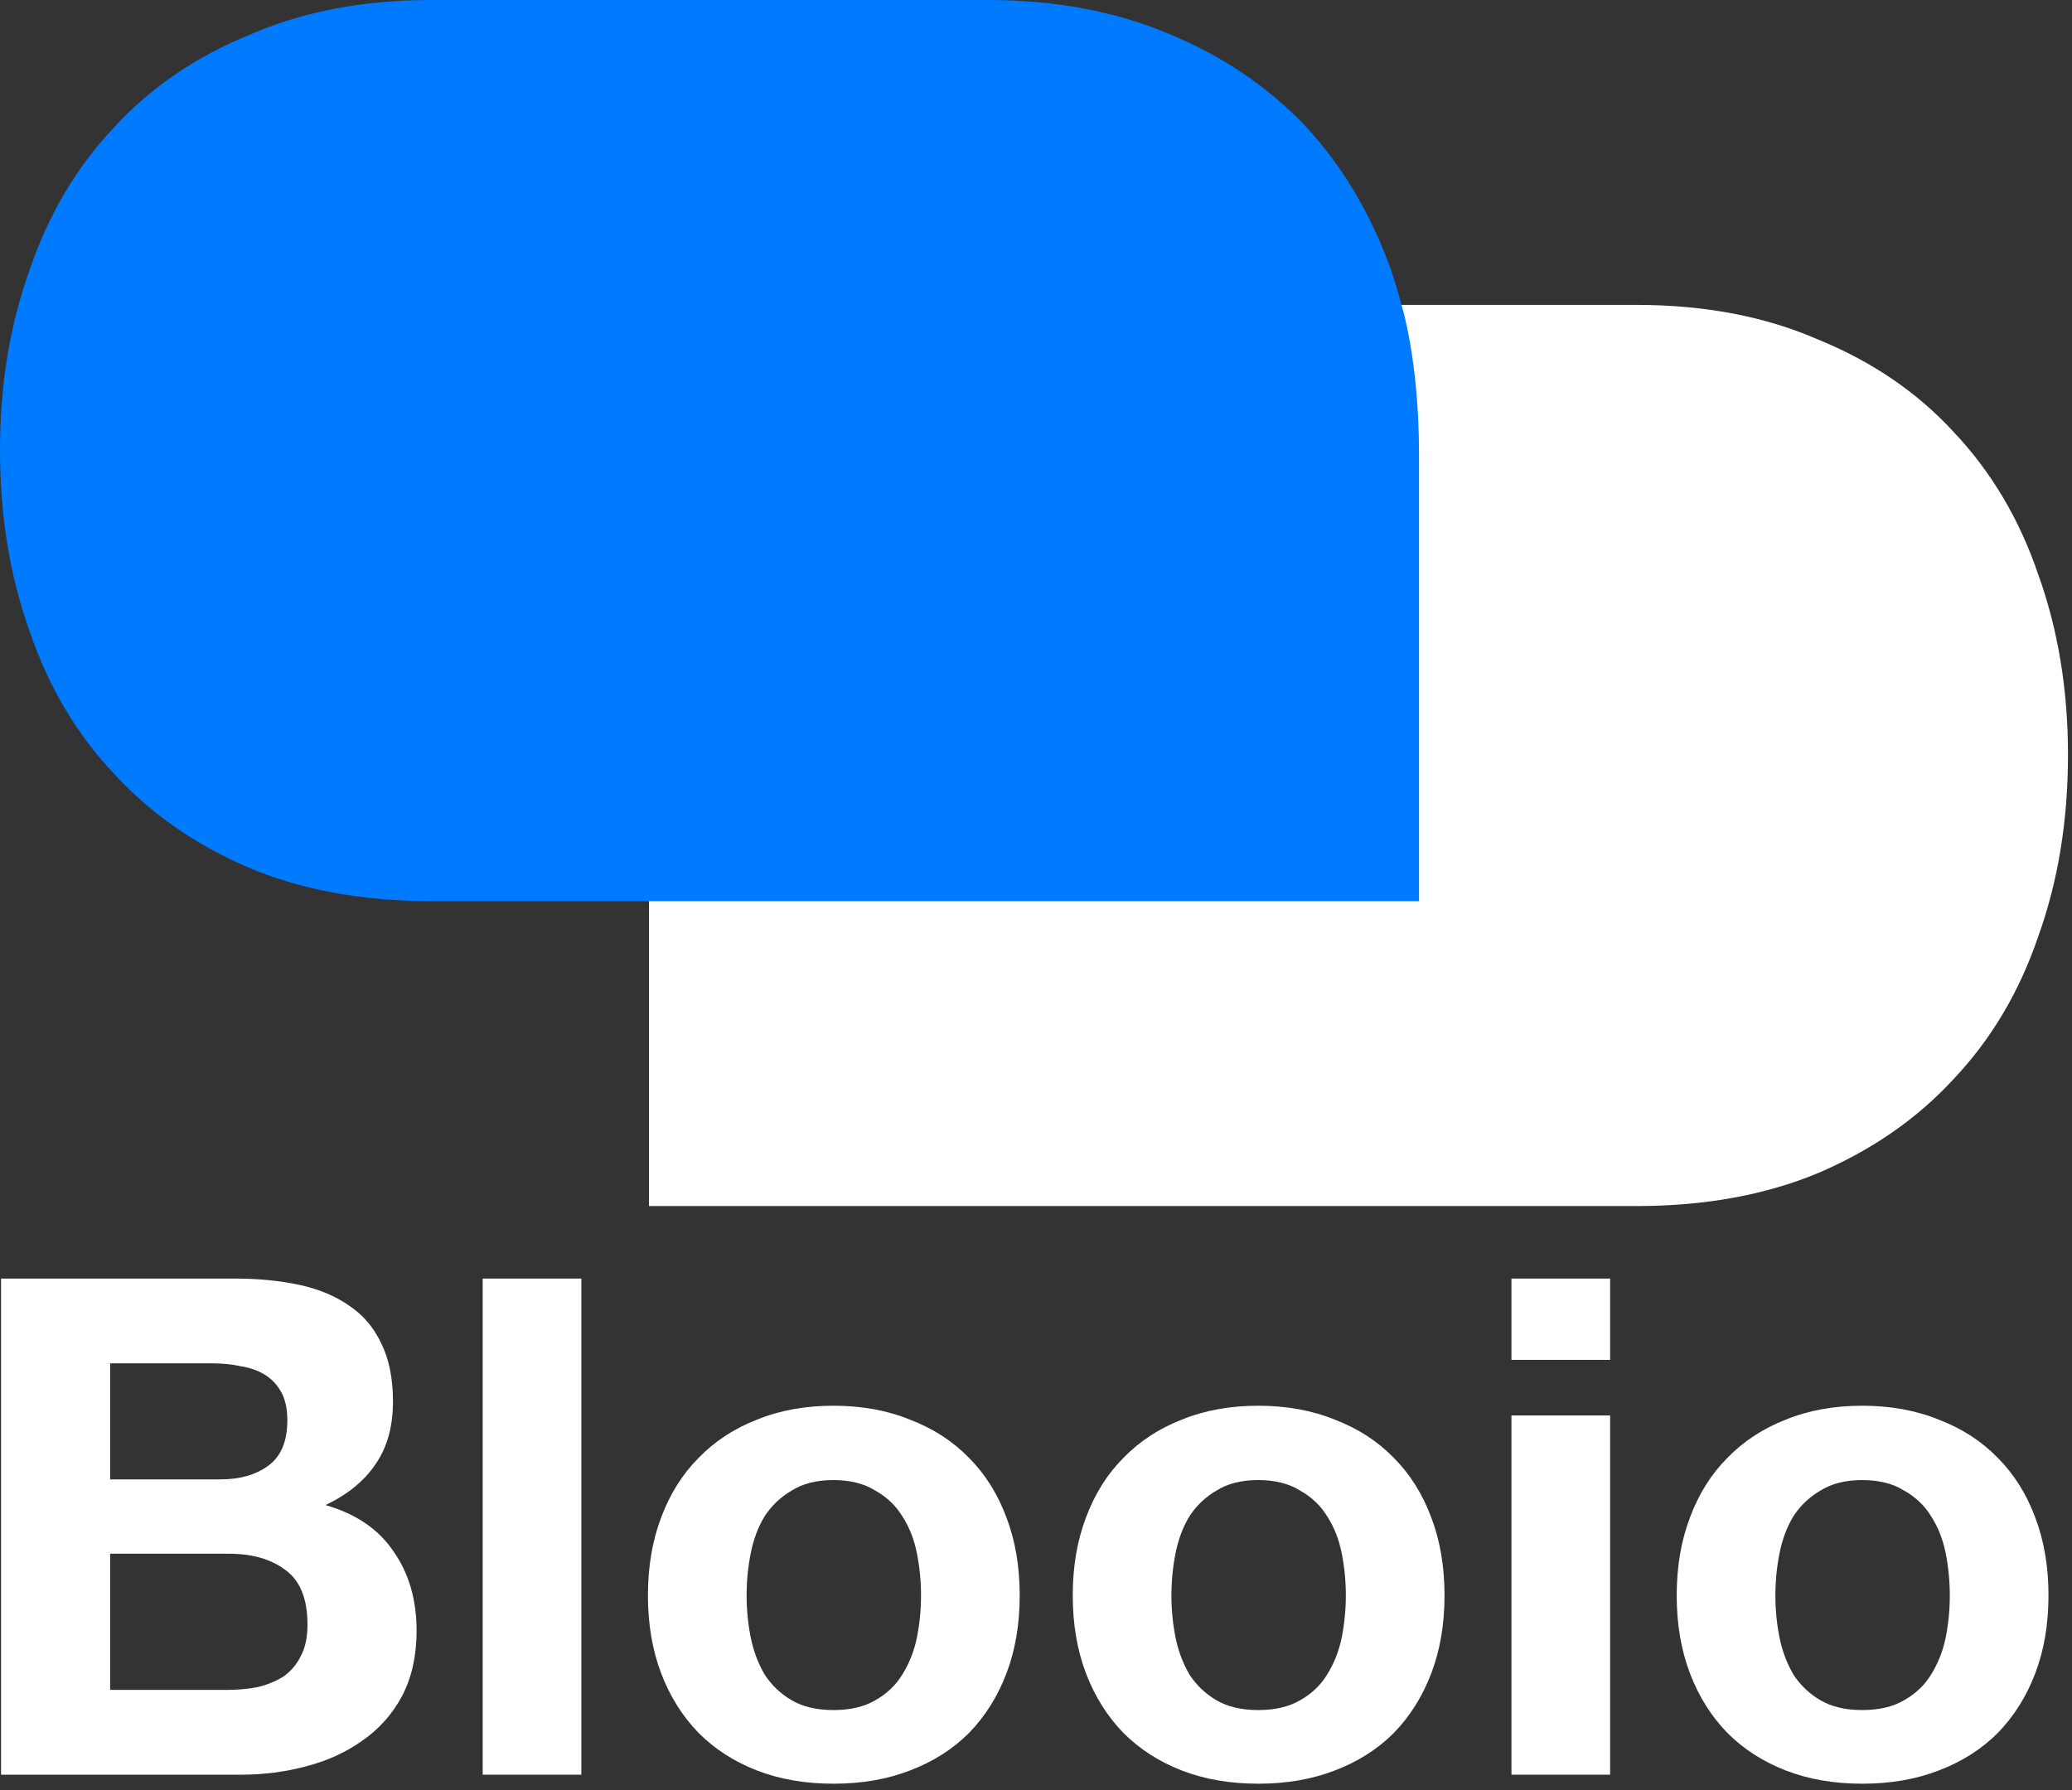
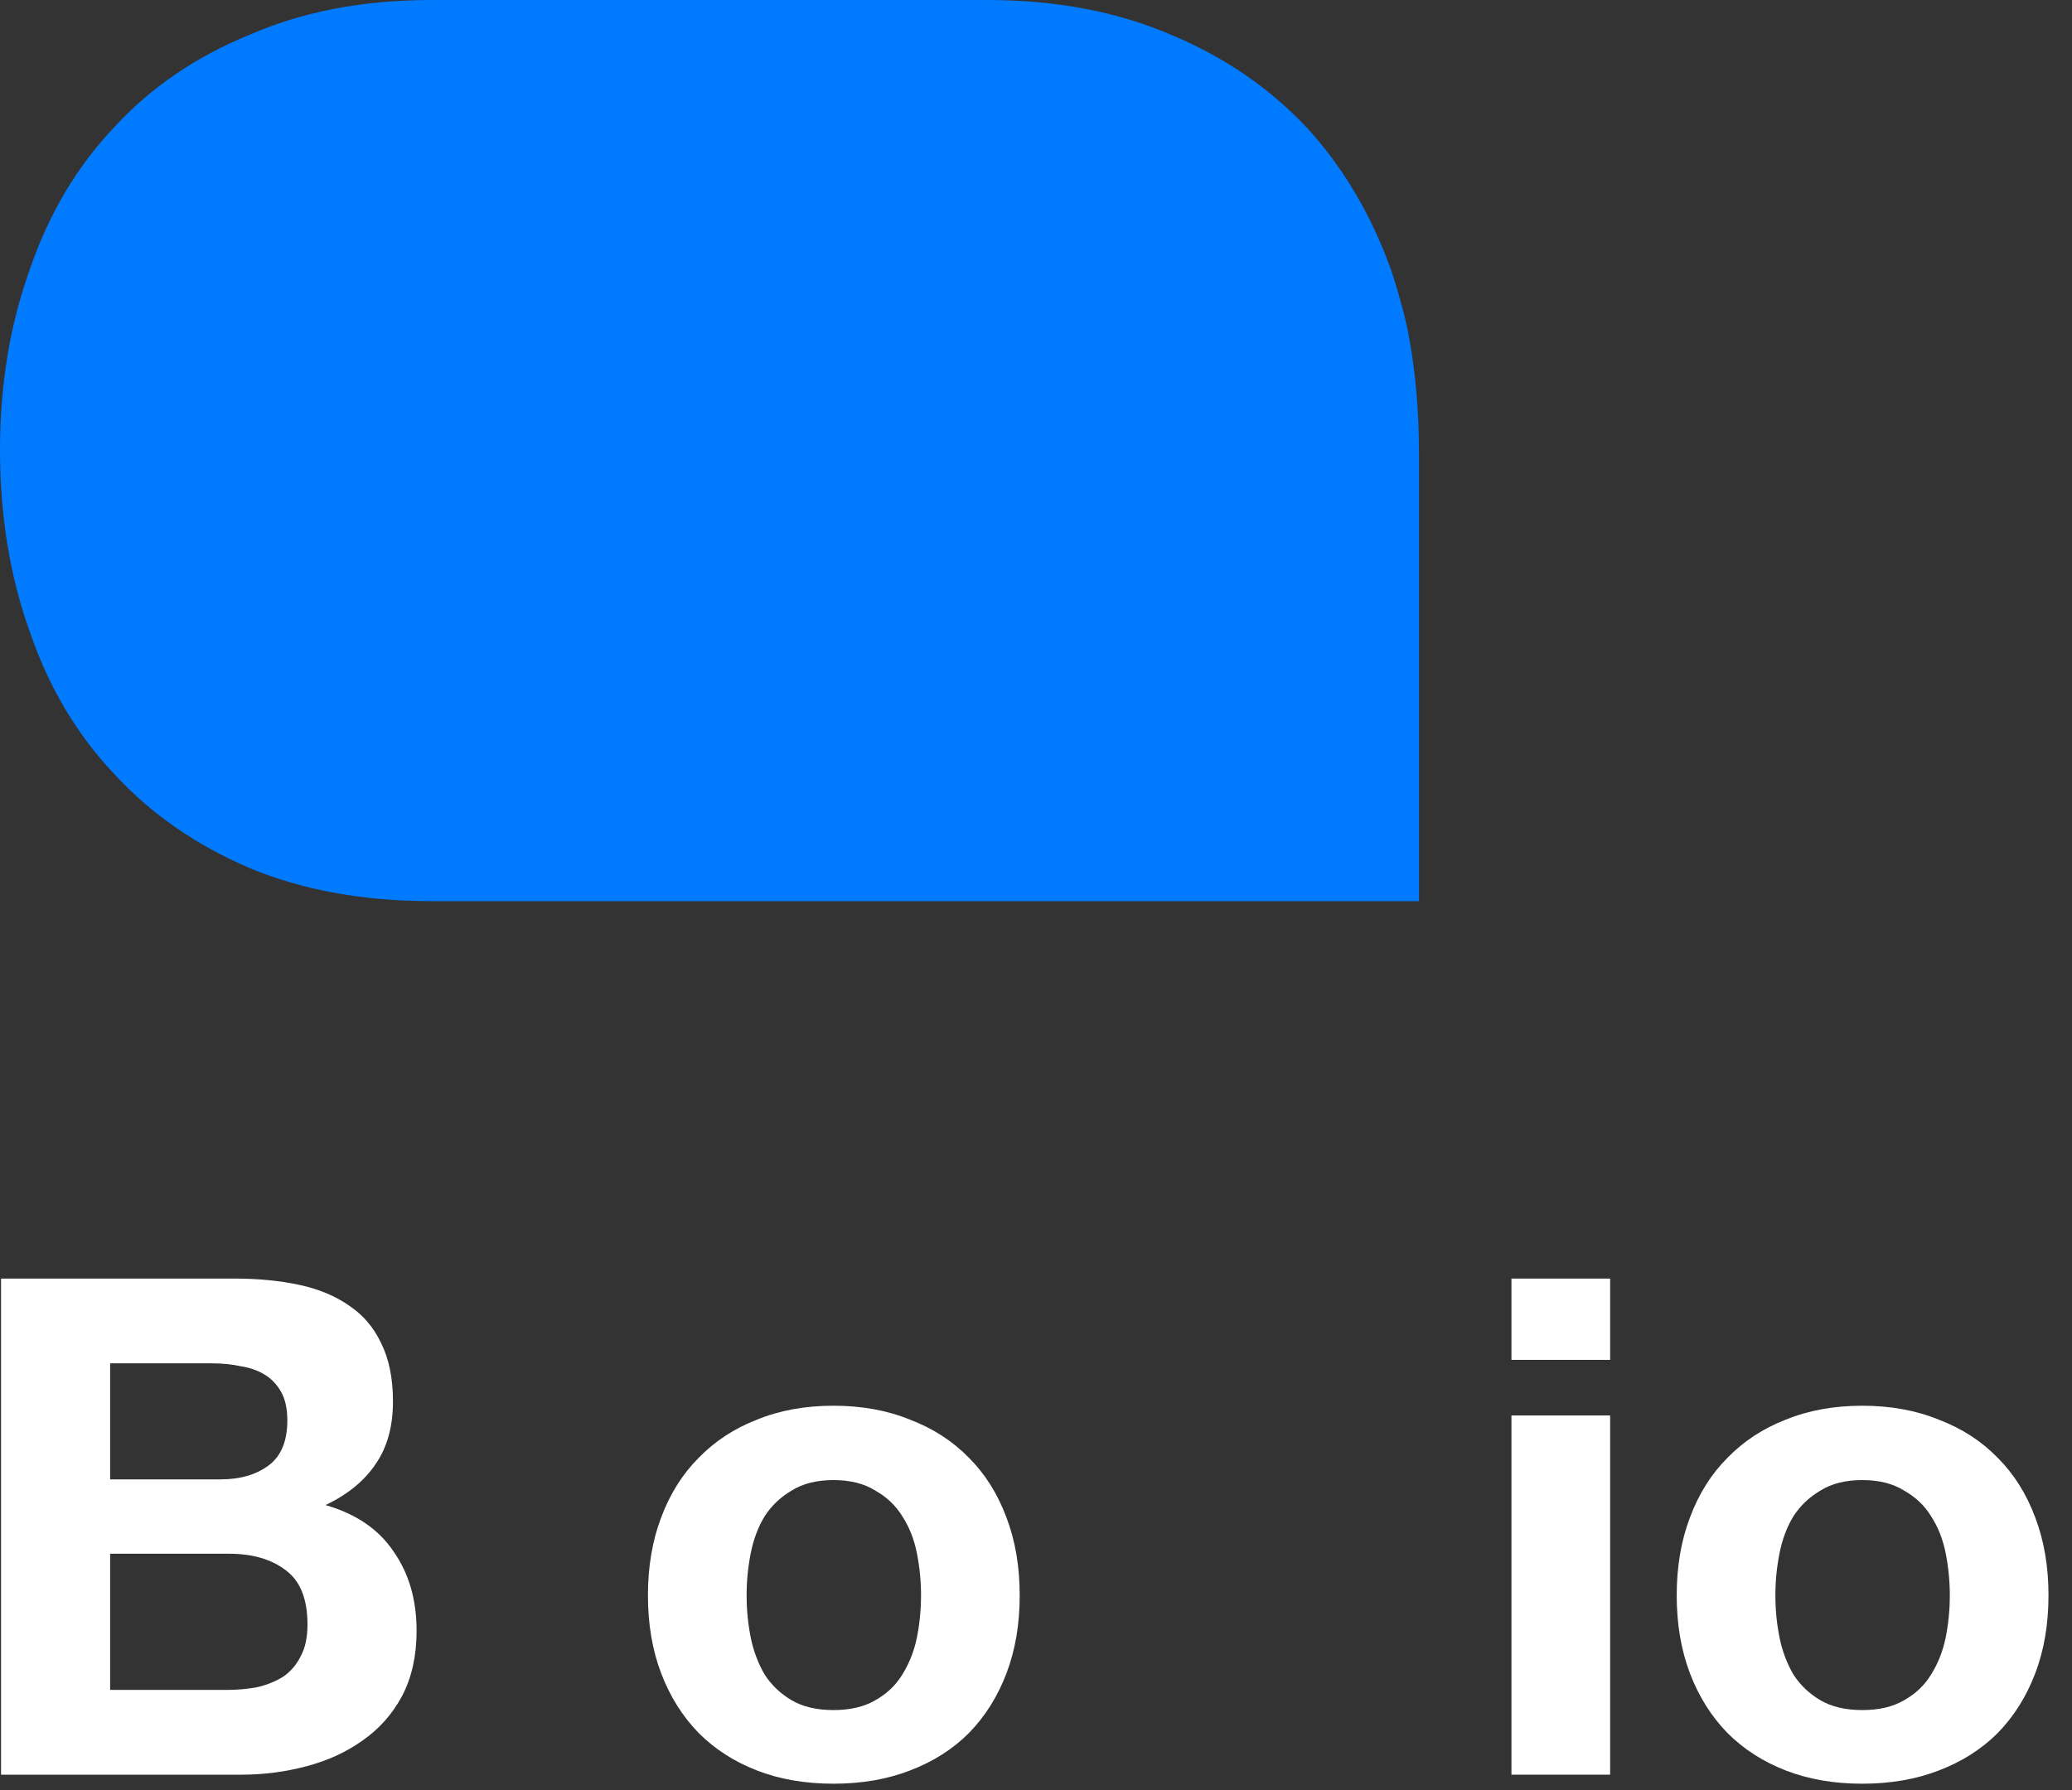
<svg xmlns="http://www.w3.org/2000/svg" width="265" height="229" viewBox="0 0 265 229" fill="none">
  <rect x="0" y="0" width="265" height="229" fill="#333333" stroke="none" />
  <path fill-rule="evenodd" clip-rule="evenodd" d="M83.001 96.762C83.001 96.853 83.001 96.944 83.002 97.035L83.001 96.528C83.001 96.606 83.001 96.684 83.001 96.762Z" fill="white" />
-   <path d="M86.595 73.475C86.092 74.955 85.641 76.464 85.244 78C85.244 78 83.001 85 83.001 97.035C83.001 109.07 83 135.233 83 135.233V154.268H107.111L138.202 154.268L151.24 154.268L153.486 154.268L209.393 154.268C218.091 154.256 225.81 152.846 232.55 150.038C239.459 147.077 245.24 143.058 249.893 137.982C254.687 132.906 258.282 126.843 260.679 119.793C263.217 112.743 264.486 104.988 264.486 96.528C264.486 88.209 263.217 80.525 260.679 73.475C258.282 66.425 254.687 60.362 249.893 55.286C245.24 50.209 239.459 46.261 232.55 43.441C225.81 40.493 218.091 39.012 209.393 39L138.202 39C129.46 39 121.634 40.48 114.725 43.441C107.957 46.261 102.176 50.209 97.382 55.286C92.729 60.362 89.133 66.425 86.595 73.475Z" fill="white" />
-   <path fill-rule="evenodd" clip-rule="evenodd" d="M181.486 57.762C181.485 57.853 181.485 57.944 181.484 58.035L181.486 57.528C181.486 57.606 181.486 57.684 181.486 57.762Z" fill="#007AFF" />
  <path d="M177.891 34.475C178.394 35.955 178.845 37.464 179.242 39C179.242 39 181.485 46 181.485 58.035C181.485 70.07 181.486 96.233 181.486 96.233V115.268H157.375L126.285 115.268L113.246 115.268L111 115.268L55.093 115.268C46.395 115.256 38.677 113.846 31.937 111.038C25.028 108.077 19.247 104.058 14.594 98.983C9.8 93.906 6.204 87.843 3.807 80.793C1.269 73.743 0 65.988 0 57.528C0 49.209 1.269 41.525 3.807 34.475C6.204 27.425 9.8 21.362 14.594 16.286C19.247 11.21 25.028 7.262 31.937 4.442C38.677 1.493 46.395 0.012 55.093 6.10352e-05L126.285 0C135.027 0 142.852 1.48 149.761 4.442C156.529 7.262 162.31 11.21 167.104 16.286C171.758 21.362 175.353 27.425 177.891 34.475Z" fill="#007AFF" />
  <path d="M14.086 189.228H28.217C30.706 189.228 32.75 188.636 34.35 187.451C35.949 186.266 36.749 184.34 36.749 181.674C36.749 180.192 36.483 178.978 35.949 178.03C35.416 177.082 34.705 176.341 33.816 175.808C32.928 175.275 31.891 174.919 30.706 174.741C29.58 174.504 28.395 174.386 27.151 174.386H14.086V189.228ZM0.133 163.543H29.995C33.017 163.543 35.772 163.81 38.26 164.343C40.749 164.876 42.882 165.765 44.659 167.009C46.437 168.194 47.799 169.794 48.747 171.809C49.755 173.823 50.258 176.312 50.258 179.274C50.258 182.474 49.518 185.14 48.036 187.273C46.614 189.406 44.481 191.154 41.637 192.516C45.548 193.642 48.451 195.627 50.347 198.471C52.302 201.256 53.28 204.633 53.28 208.603C53.28 211.802 52.658 214.587 51.414 216.957C50.169 219.268 48.481 221.164 46.348 222.645C44.274 224.126 41.874 225.222 39.149 225.933C36.483 226.644 33.728 227 30.884 227H0.133V163.543ZM14.086 216.157H29.017C30.38 216.157 31.683 216.039 32.928 215.802C34.172 215.505 35.268 215.061 36.216 214.469C37.164 213.817 37.905 212.958 38.438 211.891C39.03 210.825 39.327 209.462 39.327 207.803C39.327 204.544 38.408 202.233 36.572 200.871C34.735 199.449 32.306 198.738 29.284 198.738H14.086V216.157Z" fill="white" />
-   <path d="M61.732 163.543H74.353V227H61.732V163.543Z" fill="white" />
  <path d="M95.488 204.07C95.488 205.907 95.666 207.714 96.021 209.492C96.377 211.21 96.969 212.78 97.799 214.202C98.688 215.565 99.843 216.661 101.265 217.49C102.687 218.32 104.464 218.735 106.597 218.735C108.73 218.735 110.508 218.32 111.93 217.49C113.411 216.661 114.567 215.565 115.396 214.202C116.285 212.78 116.907 211.21 117.262 209.492C117.618 207.714 117.796 205.907 117.796 204.07C117.796 202.233 117.618 200.426 117.262 198.649C116.907 196.871 116.285 195.301 115.396 193.938C114.567 192.576 113.411 191.48 111.93 190.65C110.508 189.761 108.73 189.317 106.597 189.317C104.464 189.317 102.687 189.761 101.265 190.65C99.843 191.48 98.688 192.576 97.799 193.938C96.969 195.301 96.377 196.871 96.021 198.649C95.666 200.426 95.488 202.233 95.488 204.07ZM82.868 204.07C82.868 200.397 83.431 197.079 84.556 194.116C85.682 191.094 87.282 188.547 89.356 186.473C91.429 184.34 93.918 182.711 96.821 181.585C99.724 180.4 102.983 179.807 106.597 179.807C110.212 179.807 113.47 180.4 116.374 181.585C119.336 182.711 121.854 184.34 123.928 186.473C126.002 188.547 127.602 191.094 128.727 194.116C129.853 197.079 130.416 200.397 130.416 204.07C130.416 207.744 129.853 211.062 128.727 214.024C127.602 216.987 126.002 219.534 123.928 221.667C121.854 223.741 119.336 225.341 116.374 226.467C113.47 227.592 110.212 228.155 106.597 228.155C102.983 228.155 99.724 227.592 96.821 226.467C93.918 225.341 91.429 223.741 89.356 221.667C87.282 219.534 85.682 216.987 84.556 214.024C83.431 211.062 82.868 207.744 82.868 204.07Z" fill="white" />
-   <path d="M149.82 204.07C149.82 205.907 149.998 207.714 150.353 209.492C150.709 211.21 151.301 212.78 152.131 214.202C153.019 215.565 154.175 216.661 155.597 217.49C157.019 218.32 158.796 218.735 160.929 218.735C163.062 218.735 164.84 218.32 166.262 217.49C167.743 216.661 168.898 215.565 169.728 214.202C170.617 212.78 171.239 211.21 171.594 209.492C171.95 207.714 172.127 205.907 172.127 204.07C172.127 202.233 171.95 200.426 171.594 198.649C171.239 196.871 170.617 195.301 169.728 193.938C168.898 192.576 167.743 191.48 166.262 190.65C164.84 189.761 163.062 189.317 160.929 189.317C158.796 189.317 157.019 189.761 155.597 190.65C154.175 191.48 153.019 192.576 152.131 193.938C151.301 195.301 150.709 196.871 150.353 198.649C149.998 200.426 149.82 202.233 149.82 204.07ZM137.2 204.07C137.2 200.397 137.762 197.079 138.888 194.116C140.014 191.094 141.614 188.547 143.687 186.473C145.761 184.34 148.25 182.711 151.153 181.585C154.056 180.4 157.315 179.807 160.929 179.807C164.543 179.807 167.802 180.4 170.705 181.585C173.668 182.711 176.186 184.34 178.26 186.473C180.334 188.547 181.933 191.094 183.059 194.116C184.185 197.079 184.748 200.397 184.748 204.07C184.748 207.744 184.185 211.062 183.059 214.024C181.933 216.987 180.334 219.534 178.26 221.667C176.186 223.741 173.668 225.341 170.705 226.467C167.802 227.592 164.543 228.155 160.929 228.155C157.315 228.155 154.056 227.592 151.153 226.467C148.25 225.341 145.761 223.741 143.687 221.667C141.614 219.534 140.014 216.987 138.888 214.024C137.762 211.062 137.2 207.744 137.2 204.07Z" fill="white" />
  <path d="M205.929 173.942H193.309V163.543H205.929V173.942ZM193.309 181.052H205.929V227H193.309V181.052Z" fill="white" />
  <path d="M227.065 204.07C227.065 205.907 227.242 207.714 227.598 209.492C227.953 211.21 228.546 212.78 229.375 214.202C230.264 215.565 231.42 216.661 232.842 217.49C234.264 218.32 236.041 218.735 238.174 218.735C240.307 218.735 242.085 218.32 243.507 217.49C244.988 216.661 246.143 215.565 246.973 214.202C247.861 212.78 248.484 211.21 248.839 209.492C249.195 207.714 249.372 205.907 249.372 204.07C249.372 202.233 249.195 200.426 248.839 198.649C248.484 196.871 247.861 195.301 246.973 193.938C246.143 192.576 244.988 191.48 243.507 190.65C242.085 189.761 240.307 189.317 238.174 189.317C236.041 189.317 234.264 189.761 232.842 190.65C231.42 191.48 230.264 192.576 229.375 193.938C228.546 195.301 227.953 196.871 227.598 198.649C227.242 200.426 227.065 202.233 227.065 204.07ZM214.444 204.07C214.444 200.397 215.007 197.079 216.133 194.116C217.259 191.094 218.859 188.547 220.932 186.473C223.006 184.34 225.495 182.711 228.398 181.585C231.301 180.4 234.56 179.807 238.174 179.807C241.788 179.807 245.047 180.4 247.95 181.585C250.913 182.711 253.431 184.34 255.505 186.473C257.578 188.547 259.178 191.094 260.304 194.116C261.43 197.079 261.993 200.397 261.993 204.07C261.993 207.744 261.43 211.062 260.304 214.024C259.178 216.987 257.578 219.534 255.505 221.667C253.431 223.741 250.913 225.341 247.95 226.467C245.047 227.592 241.788 228.155 238.174 228.155C234.56 228.155 231.301 227.592 228.398 226.467C225.495 225.341 223.006 223.741 220.932 221.667C218.859 219.534 217.259 216.987 216.133 214.024C215.007 211.062 214.444 207.744 214.444 204.07Z" fill="white" />
</svg>